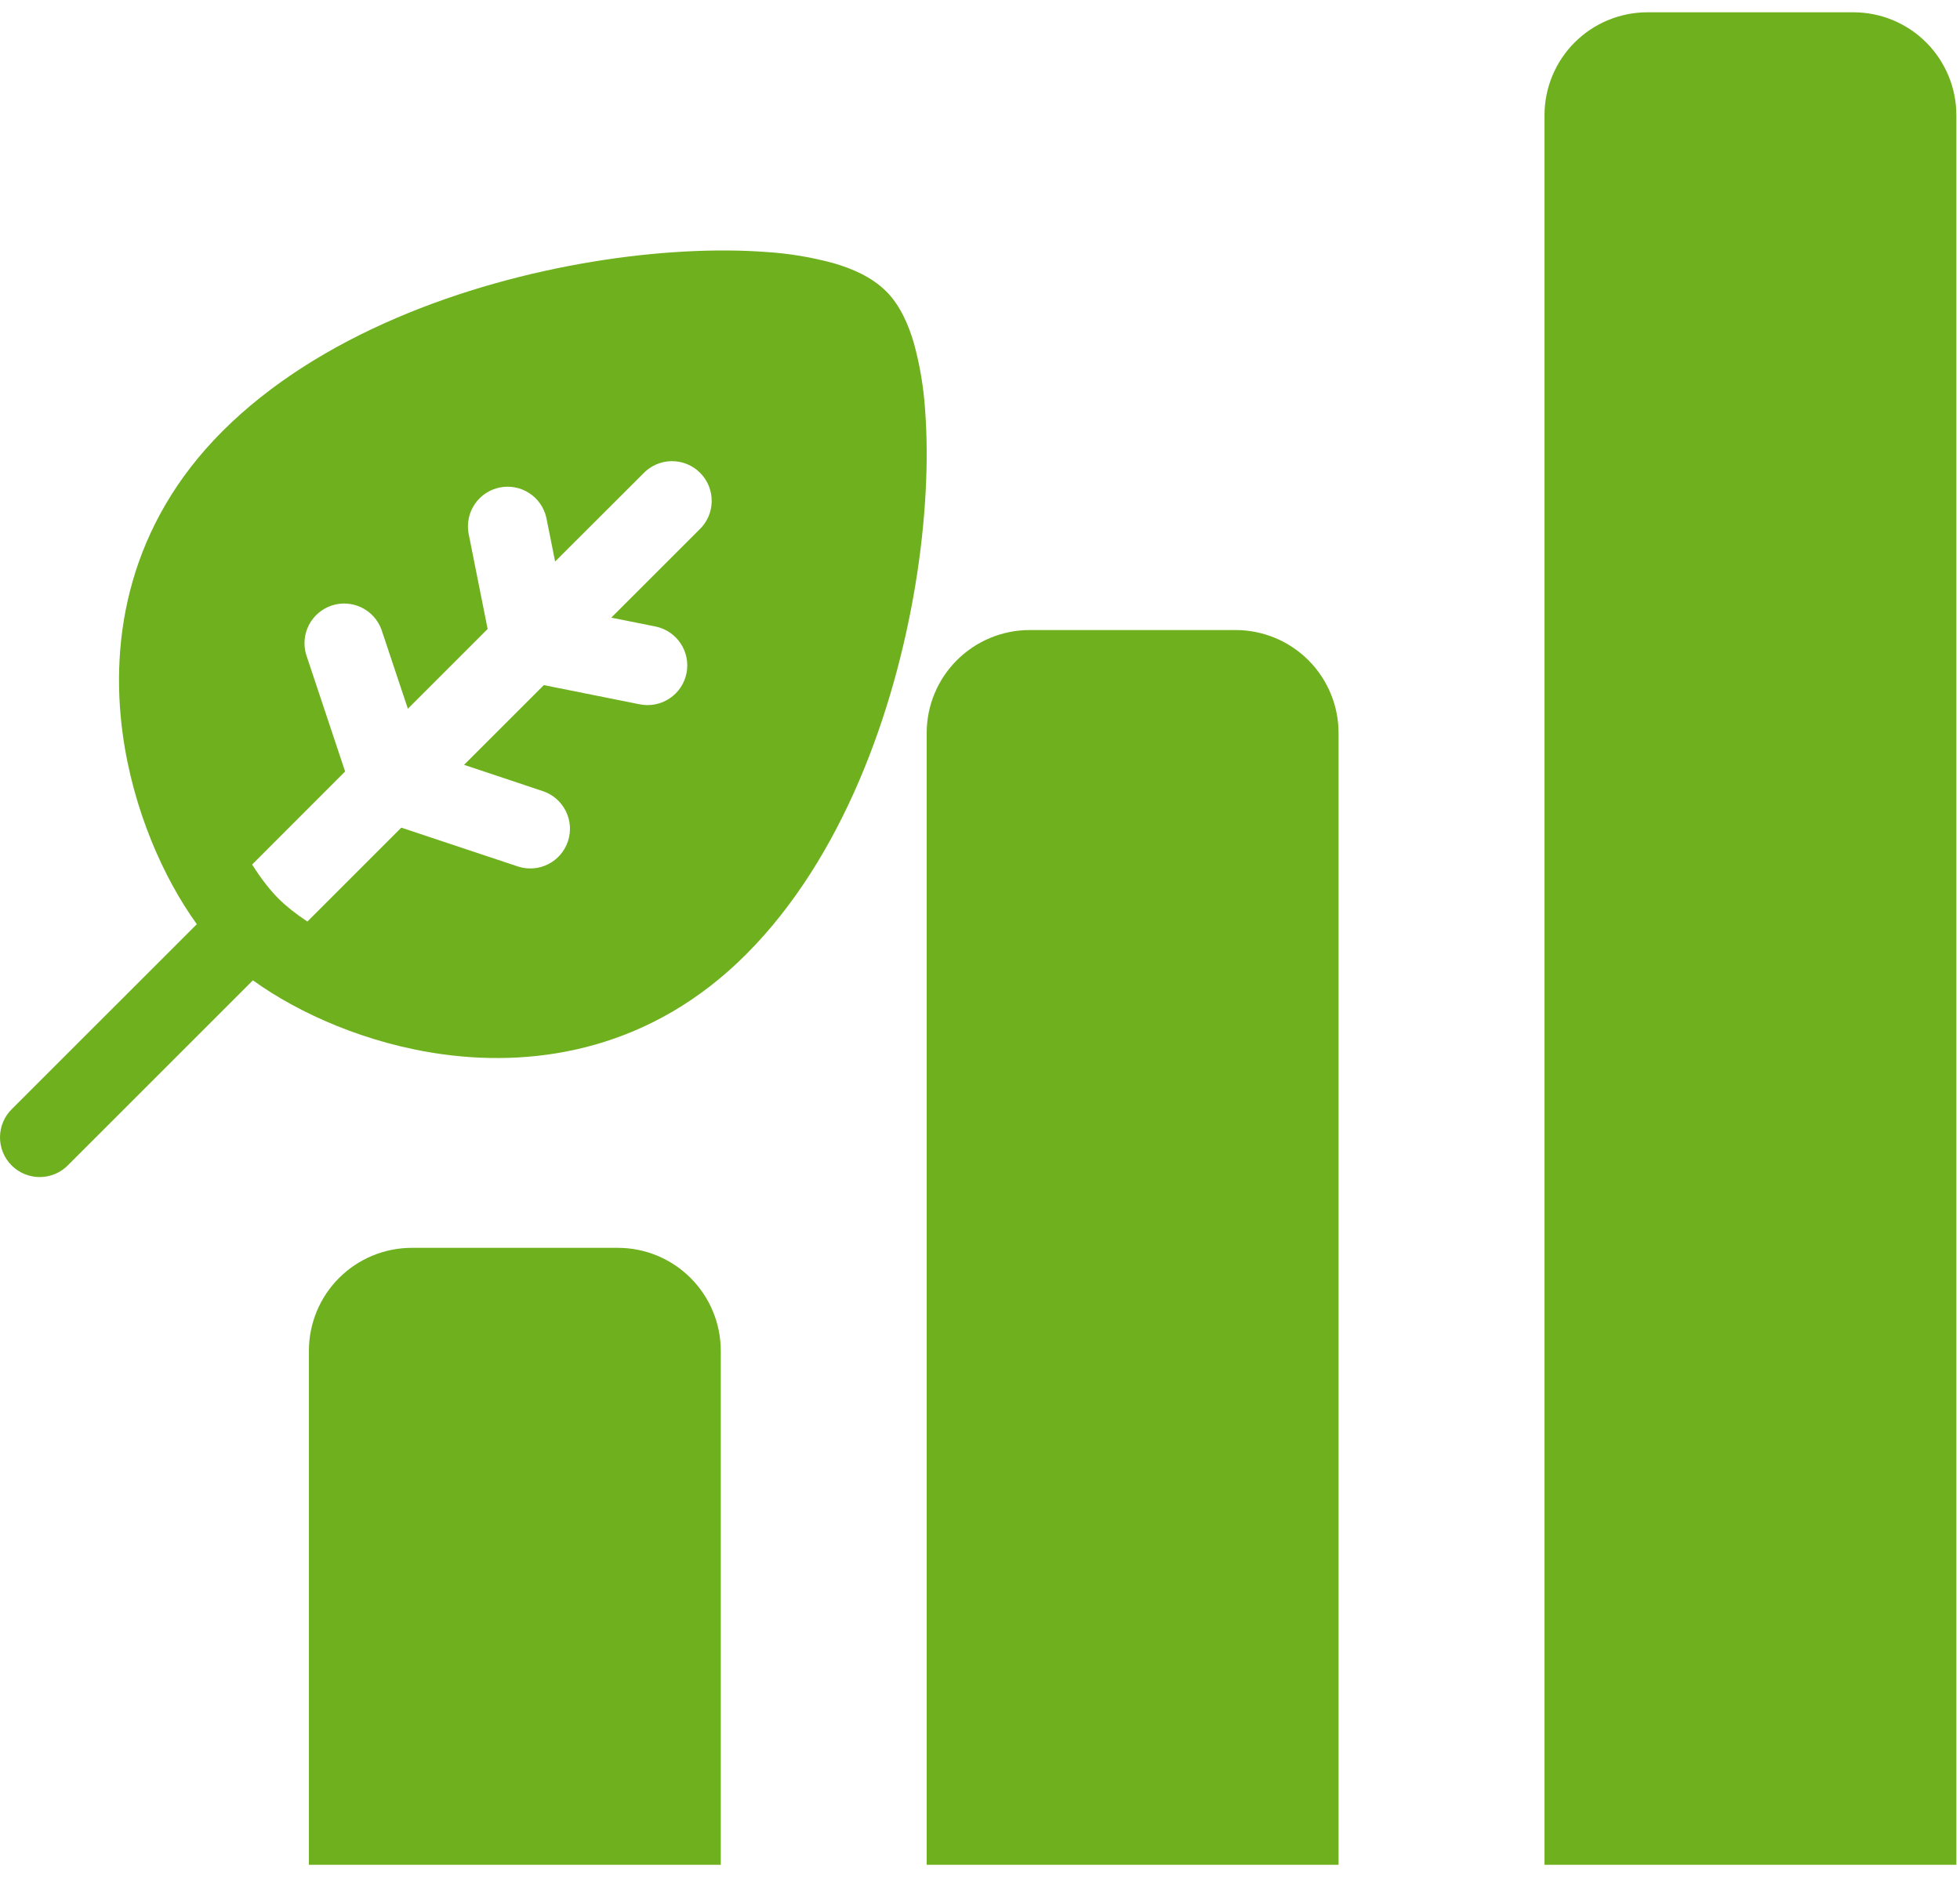
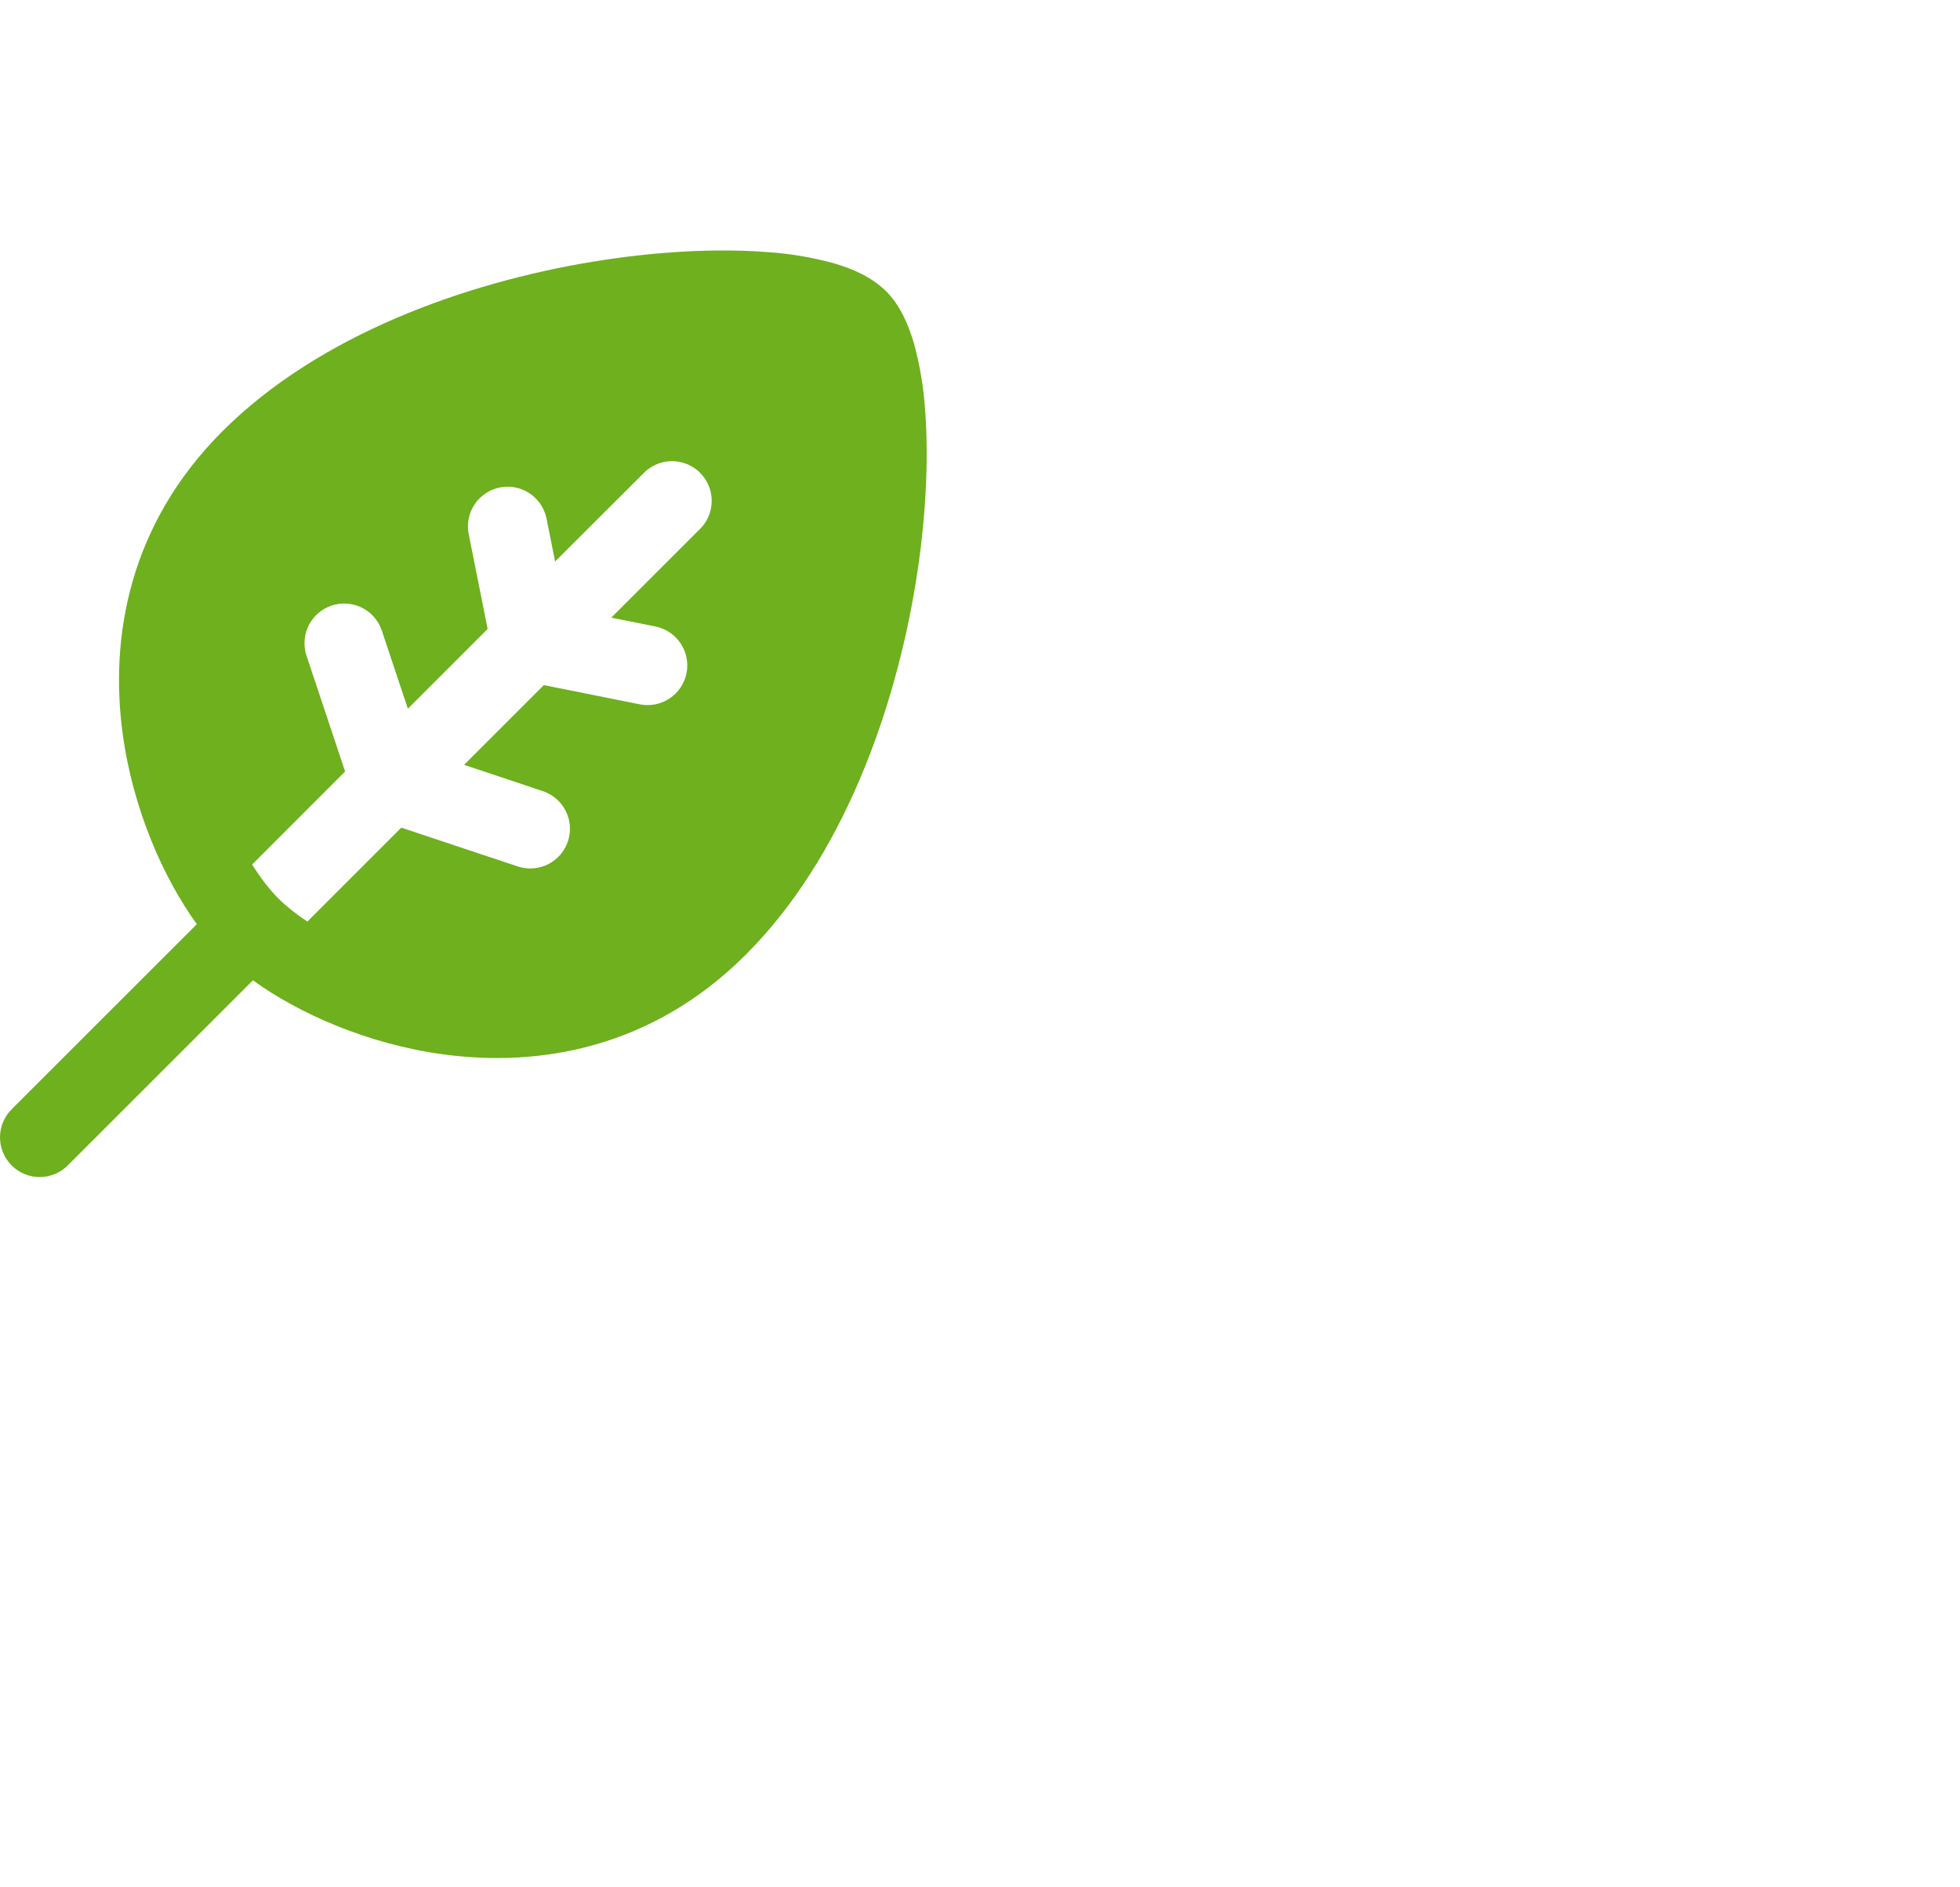
<svg xmlns="http://www.w3.org/2000/svg" width="81" height="78" viewBox="0 0 81 78" fill="none">
-   <path d="M76.595 0.508H68.084C66.956 0.508 65.873 0.956 65.075 1.754C64.277 2.552 63.829 3.635 63.829 4.763V77.069H80.85V4.763C80.85 3.635 80.401 2.552 79.603 1.754C78.805 0.956 77.723 0.508 76.595 0.508ZM51.063 26.039H42.553C41.424 26.039 40.342 26.488 39.544 27.286C38.745 28.084 38.297 29.166 38.297 30.295V77.069H55.318V30.295C55.318 29.166 54.87 28.084 54.072 27.286C53.274 26.488 52.192 26.039 51.063 26.039ZM25.531 51.571H17.021C15.892 51.571 14.81 52.019 14.012 52.817C13.214 53.615 12.766 54.698 12.766 55.826V77.069H29.787V55.826C29.787 54.698 29.338 53.615 28.54 52.817C27.742 52.019 26.66 51.571 25.531 51.571Z" fill="#6EB01E" />
  <path fill-rule="evenodd" clip-rule="evenodd" d="M36.614 12.033C36.023 11.443 35.205 11.095 34.437 10.874C33.531 10.628 32.603 10.474 31.666 10.415C29.619 10.261 27.11 10.384 24.477 10.819C19.253 11.681 13.195 13.822 9.188 17.827C5.332 21.688 4.525 26.34 5.072 30.342C5.5 33.47 6.762 36.298 8.134 38.195L0.5 45.826C0.344 45.977 0.219 46.158 0.133 46.358C0.047 46.559 0.002 46.774 5.53546e-05 46.992C-0.002 47.21 0.04 47.426 0.122 47.627C0.205 47.829 0.327 48.012 0.481 48.166C0.635 48.32 0.818 48.441 1.02 48.524C1.222 48.606 1.438 48.648 1.655 48.646C1.873 48.644 2.088 48.598 2.289 48.512C2.489 48.426 2.67 48.301 2.821 48.144L10.452 40.515C12.348 41.884 15.177 43.147 18.304 43.573C22.307 44.12 26.963 43.315 30.822 39.454C34.827 35.452 36.968 29.393 37.83 24.168C38.265 21.535 38.387 19.026 38.234 16.979C38.175 16.042 38.021 15.113 37.775 14.207C37.554 13.44 37.206 12.621 36.616 12.031M10.419 35.73C10.791 36.318 11.167 36.797 11.509 37.138C11.808 37.436 12.211 37.761 12.703 38.087L16.585 34.205L21.417 35.815C21.828 35.946 22.274 35.91 22.658 35.714C23.043 35.519 23.334 35.179 23.471 34.77C23.607 34.361 23.577 33.915 23.386 33.528C23.196 33.141 22.861 32.844 22.453 32.703L19.179 31.609L22.475 28.315L26.441 29.109C26.867 29.194 27.311 29.106 27.672 28.865C28.035 28.624 28.286 28.248 28.371 27.822C28.456 27.395 28.369 26.952 28.127 26.59C27.886 26.228 27.511 25.977 27.084 25.891L25.262 25.526L28.89 21.9C29.052 21.75 29.181 21.568 29.271 21.367C29.36 21.166 29.408 20.949 29.412 20.729C29.416 20.508 29.376 20.29 29.293 20.085C29.211 19.881 29.088 19.695 28.932 19.54C28.776 19.384 28.591 19.261 28.387 19.178C28.182 19.096 27.963 19.055 27.743 19.059C27.523 19.063 27.306 19.111 27.105 19.201C26.903 19.291 26.722 19.42 26.572 19.581L22.941 23.206L22.576 21.384C22.479 20.968 22.225 20.607 21.866 20.376C21.508 20.145 21.073 20.063 20.655 20.147C20.237 20.23 19.868 20.474 19.627 20.825C19.385 21.177 19.29 21.608 19.361 22.029L20.152 25.994L16.856 29.29L15.763 26.014C15.615 25.614 15.318 25.288 14.933 25.104C14.549 24.92 14.108 24.892 13.704 25.027C13.3 25.162 12.965 25.449 12.768 25.827C12.572 26.205 12.53 26.645 12.652 27.053L14.262 31.884L10.419 35.73Z" fill="#6EB01E" />
</svg>